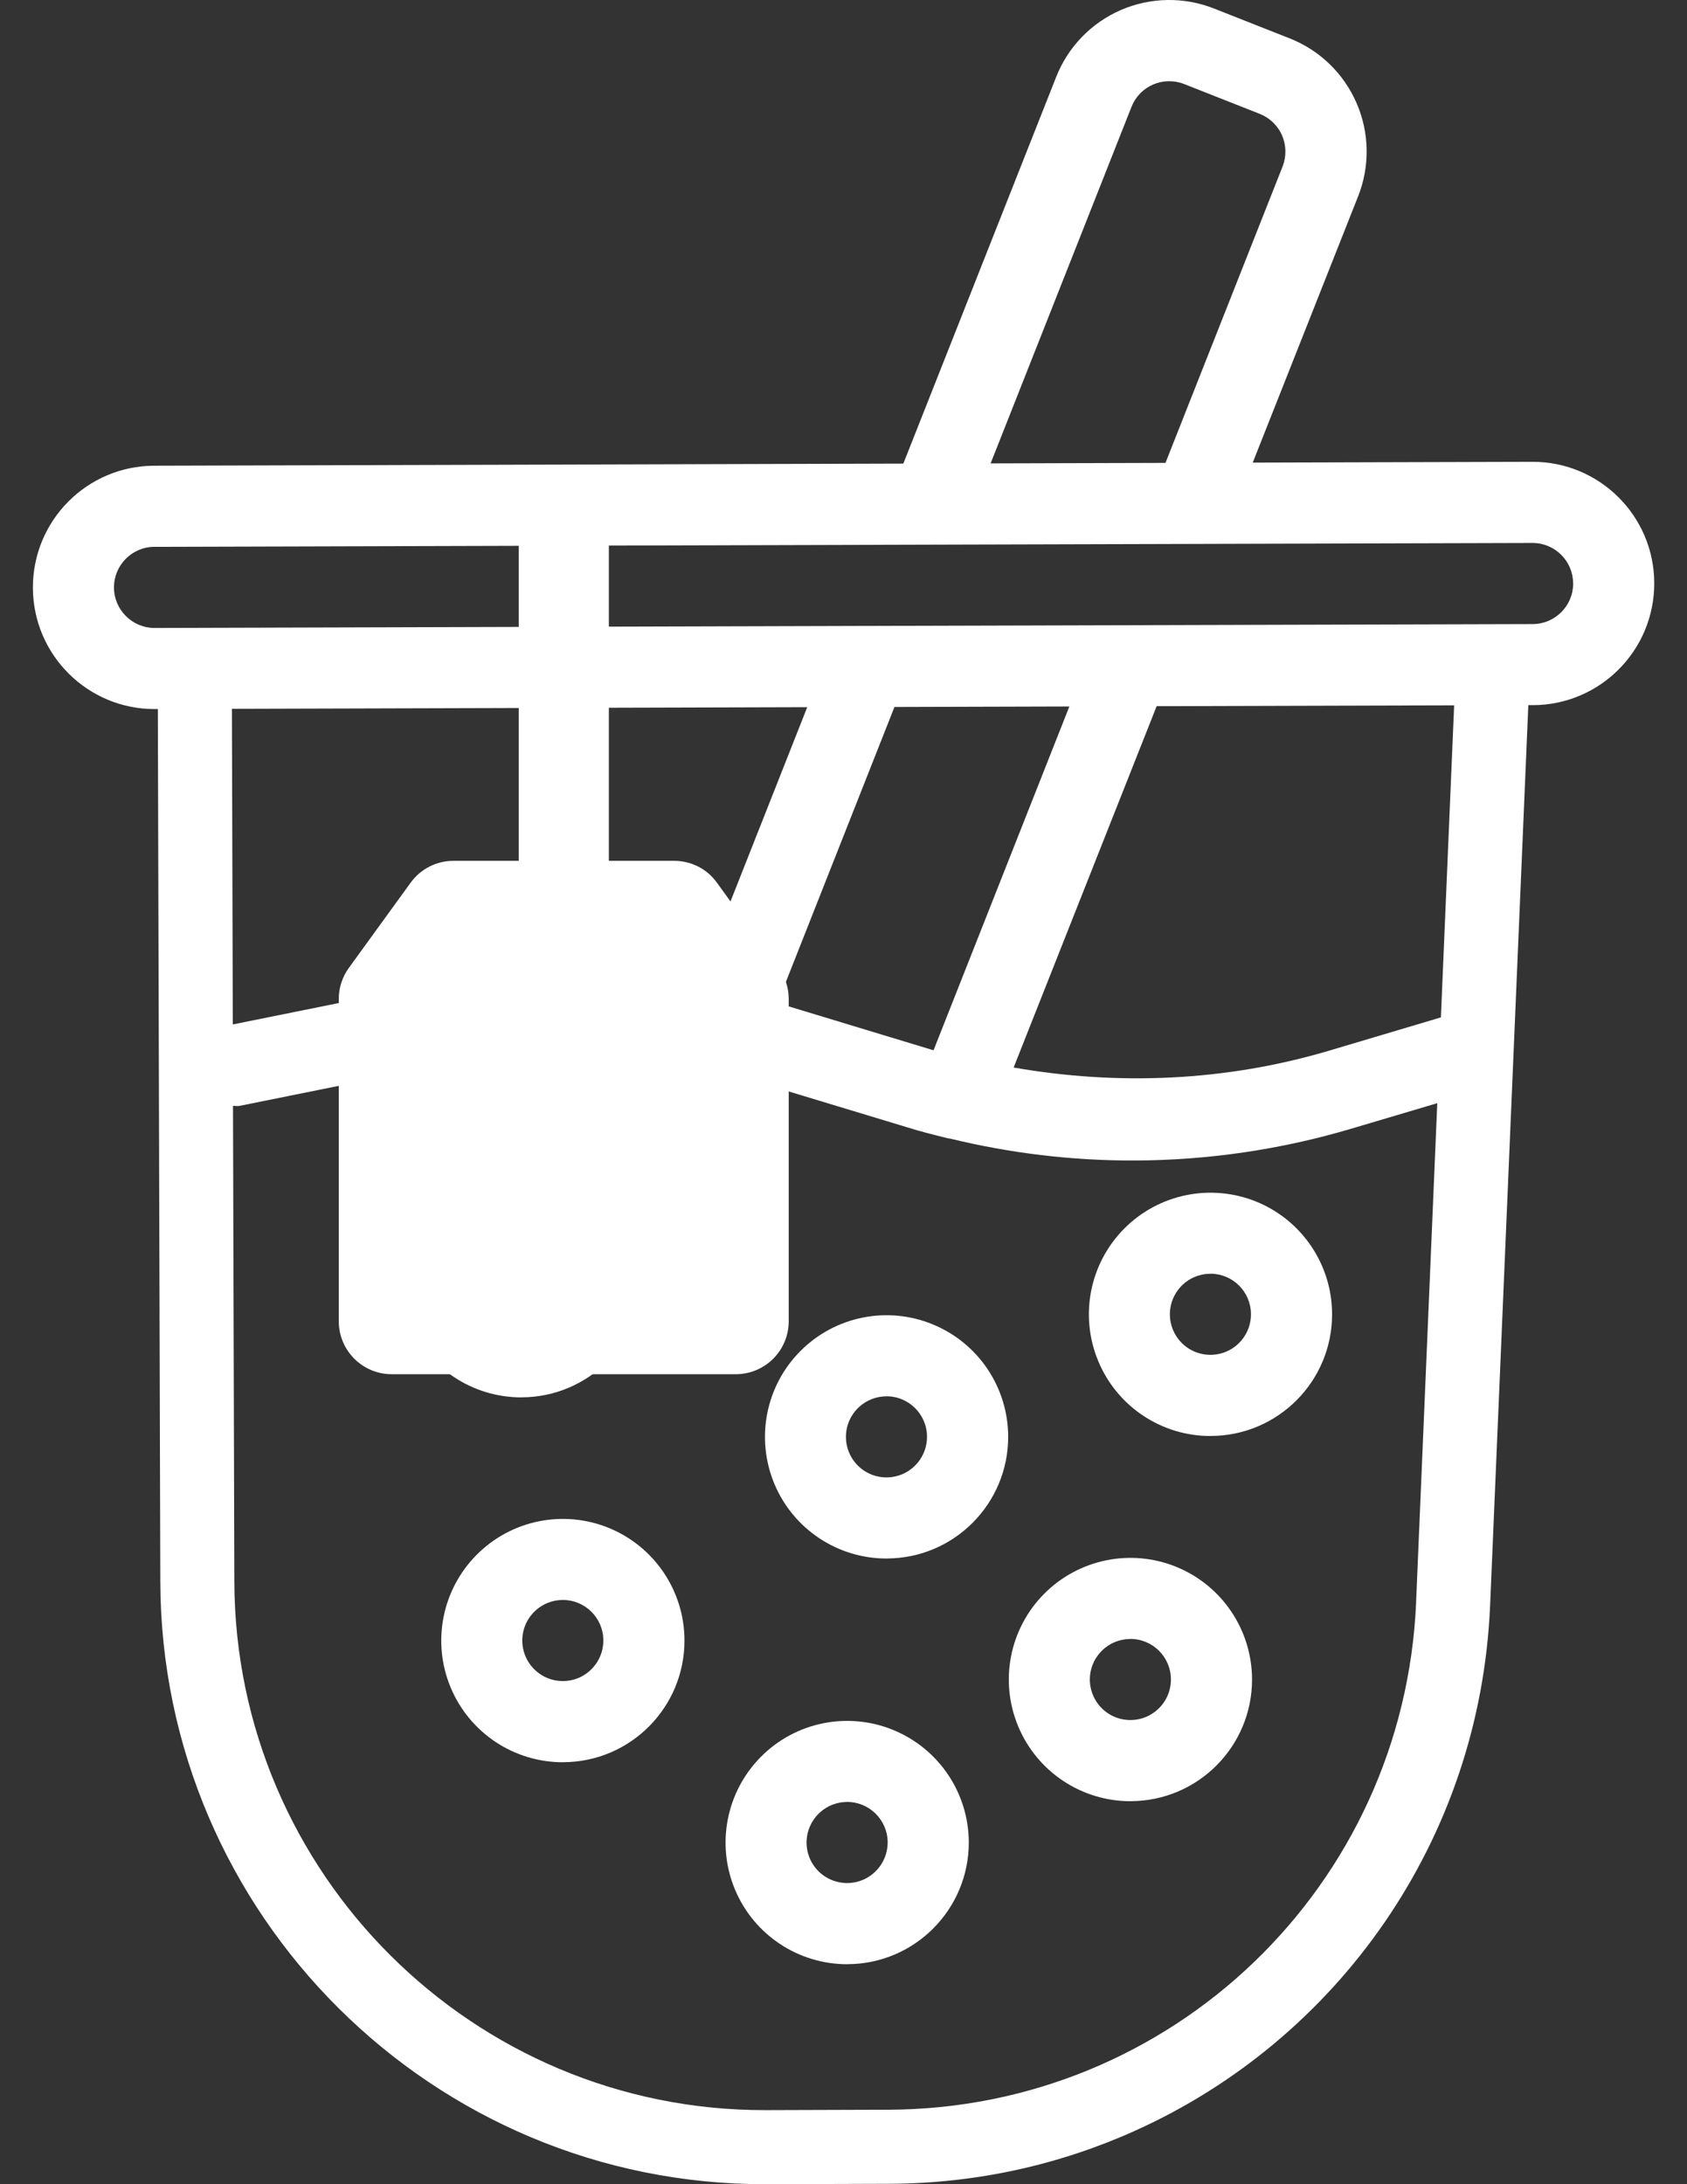
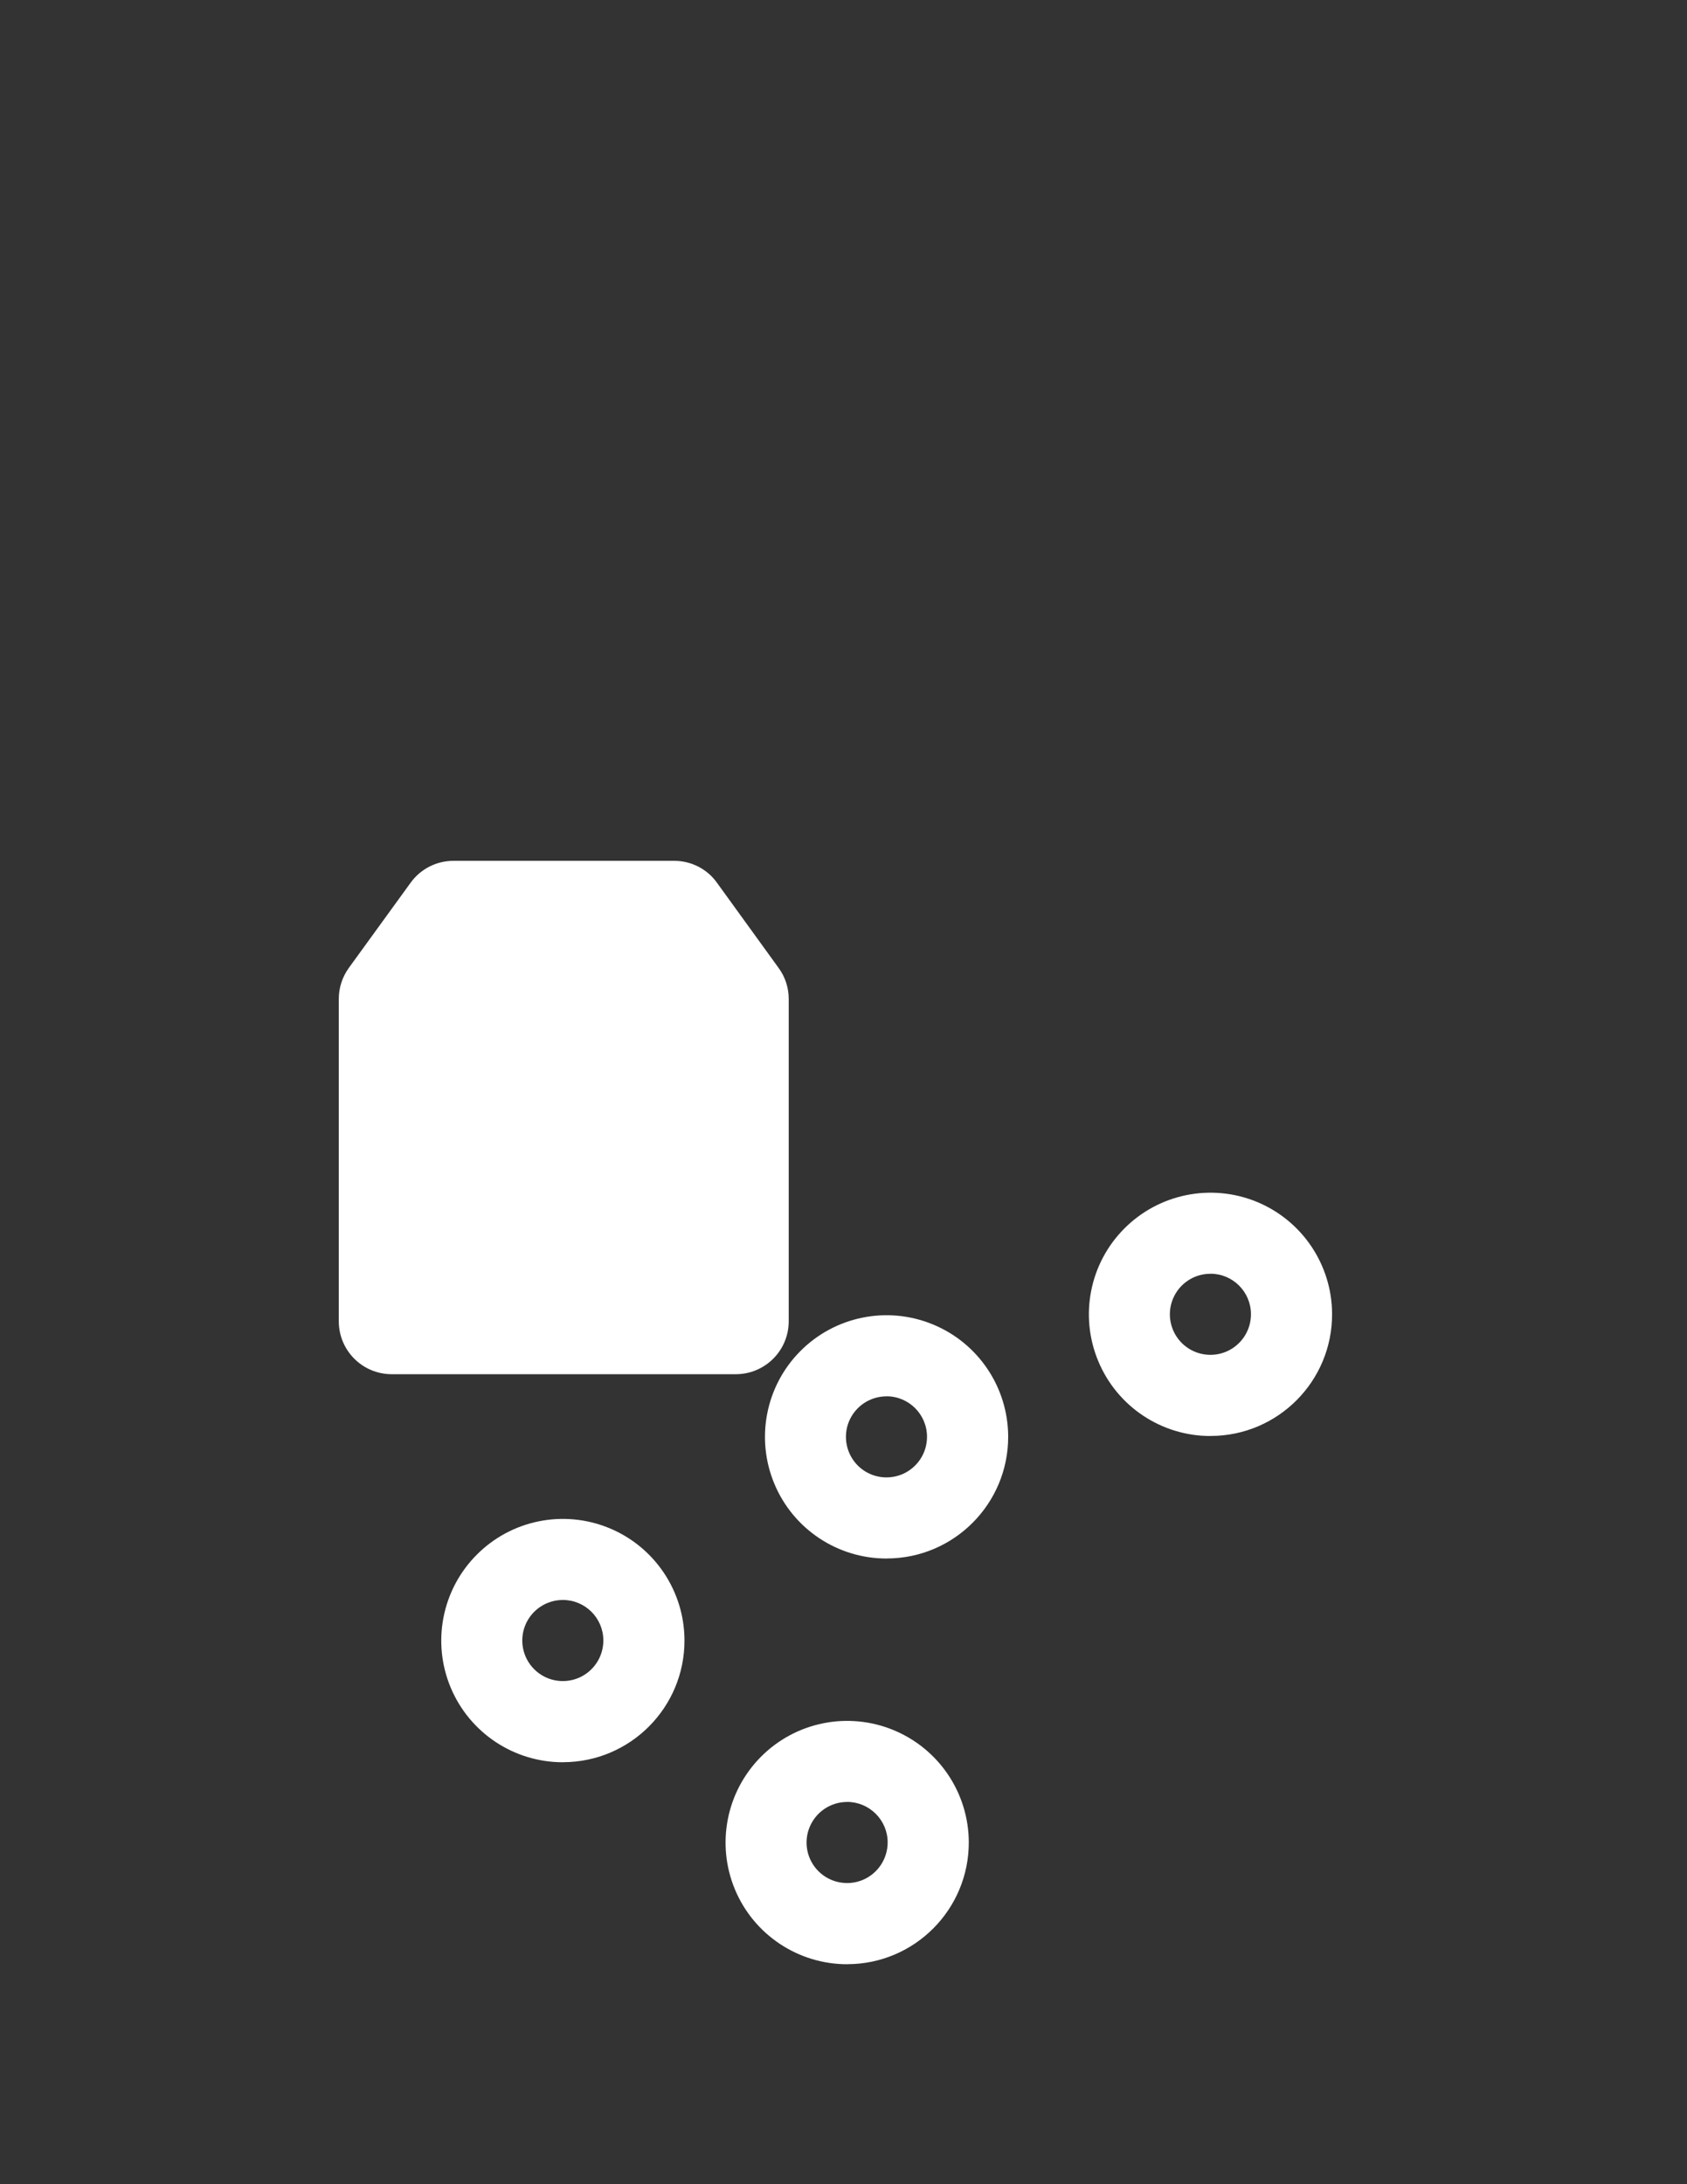
<svg xmlns="http://www.w3.org/2000/svg" width="34" height="44" viewBox="0 0 34 44" fill="none">
  <rect x="0" y="0" width="34" height="44" fill="#333333" stroke="none" />
-   <path d="M10.503 24.882C10.172 24.883 9.875 25.083 9.749 25.389C9.624 25.694 9.695 26.045 9.929 26.278C10.163 26.51 10.514 26.58 10.82 26.453C11.125 26.325 11.323 26.027 11.322 25.696C11.321 25.245 10.954 24.88 10.503 24.881M10.512 28.15C9.521 28.152 8.626 27.558 8.245 26.643C7.863 25.729 8.069 24.674 8.769 23.971C9.467 23.268 10.52 23.055 11.438 23.432C12.354 23.809 12.955 24.7 12.957 25.692C12.961 27.045 11.866 28.145 10.513 28.149" fill="white" />
  <path d="M17.864 28.129C17.534 28.13 17.237 28.329 17.11 28.635C16.985 28.94 17.056 29.292 17.29 29.525C17.524 29.757 17.875 29.826 18.181 29.699C18.486 29.571 18.684 29.273 18.683 28.943C18.683 28.492 18.315 28.126 17.864 28.128M17.874 31.396C16.883 31.399 15.987 30.804 15.606 29.889C15.225 28.975 15.431 27.92 16.13 27.218C16.828 26.515 17.882 26.302 18.799 26.679C19.716 27.055 20.316 27.947 20.319 28.939C20.322 30.291 19.228 31.392 17.875 31.395" fill="white" />
  <path d="M11.341 32.231C11.01 32.232 10.713 32.432 10.587 32.738C10.462 33.043 10.533 33.394 10.767 33.627C11.001 33.86 11.352 33.929 11.658 33.802C11.963 33.674 12.161 33.376 12.16 33.045C12.159 32.594 11.792 32.229 11.341 32.231M11.35 35.5C10.359 35.503 9.464 34.908 9.082 33.993C8.701 33.079 8.907 32.024 9.607 31.321C10.305 30.618 11.358 30.405 12.276 30.782C13.192 31.159 13.792 32.05 13.795 33.042C13.799 34.395 12.704 35.496 11.351 35.499" fill="white" />
-   <path d="M22.779 33.017C22.449 33.018 22.152 33.218 22.026 33.523C21.9 33.828 21.972 34.18 22.206 34.413C22.439 34.645 22.791 34.714 23.097 34.587C23.402 34.459 23.6 34.161 23.599 33.831C23.598 33.38 23.231 33.014 22.779 33.016M22.789 36.285C21.798 36.287 20.902 35.692 20.521 34.777C20.139 33.864 20.346 32.808 21.045 32.106C21.744 31.403 22.797 31.19 23.715 31.567C24.631 31.944 25.23 32.835 25.234 33.827C25.237 35.18 24.144 36.28 22.79 36.284" fill="white" />
  <path d="M17.07 36.3C16.74 36.301 16.443 36.501 16.317 36.807C16.191 37.112 16.262 37.463 16.496 37.696C16.73 37.928 17.081 37.998 17.387 37.871C17.692 37.743 17.89 37.445 17.89 37.114C17.889 36.663 17.521 36.298 17.07 36.299M17.08 39.569C16.089 39.571 15.193 38.976 14.812 38.062C14.431 37.148 14.637 36.093 15.336 35.39C16.034 34.687 17.088 34.474 18.005 34.851C18.922 35.228 19.522 36.119 19.525 37.111C19.528 38.464 18.434 39.564 17.081 39.568" fill="white" />
  <path d="M24.393 25.66C24.062 25.66 23.765 25.86 23.639 26.166C23.513 26.471 23.585 26.823 23.819 27.056C24.053 27.288 24.404 27.357 24.71 27.23C25.015 27.102 25.213 26.804 25.212 26.474C25.211 26.022 24.844 25.657 24.393 25.659M24.402 28.928C23.411 28.931 22.516 28.336 22.135 27.421C21.753 26.507 21.959 25.452 22.659 24.749C23.357 24.047 24.41 23.834 25.328 24.21C26.244 24.587 26.844 25.478 26.847 26.47C26.851 27.823 25.757 28.924 24.403 28.927" fill="white" />
-   <path d="M30.882 9.303L25.248 9.319L27.372 3.954C27.611 3.35 27.601 2.675 27.341 2.078C27.083 1.481 26.597 1.011 25.992 0.773L24.468 0.172C23.863 -0.068 23.188 -0.056 22.591 0.201C21.994 0.461 21.524 0.945 21.286 1.551L18.206 9.339L3.106 9.382C1.754 9.386 0.66 10.486 0.663 11.84C0.667 13.193 1.767 14.287 3.12 14.284H3.181L3.231 31.863C3.249 38.573 8.725 44.017 15.436 44L17.907 43.992C19.682 43.988 21.366 43.605 22.885 42.919C26.953 41.086 29.831 37.082 30.032 32.337L30.802 14.205H30.896C32.25 14.201 33.343 13.1 33.34 11.747C33.337 10.393 32.236 9.299 30.883 9.303H30.882ZM22.804 2.153C22.884 1.95 23.04 1.789 23.239 1.703C23.438 1.617 23.663 1.613 23.865 1.693L25.389 2.294C25.591 2.374 25.753 2.53 25.839 2.729C25.925 2.928 25.929 3.153 25.849 3.355L23.489 9.325L19.965 9.335L22.804 2.153ZM16.269 14.246L14.053 19.854C12.158 19.523 10.219 19.527 8.329 19.903L4.692 20.637L4.674 14.279L16.269 14.246ZM18.815 21.157C18.797 21.151 18.78 21.148 18.762 21.142L15.911 20.278C15.841 20.256 15.771 20.243 15.701 20.222C15.69 20.219 15.679 20.216 15.668 20.213L18.027 14.242L21.552 14.232L18.815 21.157V21.157ZM28.541 32.274C28.297 37.99 23.625 42.48 17.903 42.5L15.432 42.508C9.543 42.523 4.739 37.747 4.723 31.859L4.696 22.277C4.741 22.276 4.784 22.287 4.83 22.277L8.65 21.507C10.547 21.131 12.502 21.152 14.39 21.573C14.39 21.573 14.391 21.573 14.392 21.573C14.737 21.648 15.084 21.739 15.433 21.847L18.276 22.707C18.546 22.793 18.826 22.862 19.104 22.931C19.116 22.934 19.129 22.933 19.141 22.935C20.359 23.232 21.608 23.382 22.863 23.378C24.337 23.374 25.806 23.16 27.221 22.741L28.967 22.223L28.54 32.275L28.541 32.274ZM29.04 20.495L26.758 21.174C24.698 21.781 22.536 21.873 20.429 21.505L23.311 14.226L29.307 14.209L29.04 20.495ZM31.706 11.752C31.707 12.203 31.342 12.57 30.892 12.572L17.473 12.609C17.464 12.609 17.456 12.609 17.447 12.609L3.117 12.65C2.666 12.651 2.299 12.286 2.297 11.836C2.296 11.384 2.661 11.017 3.111 11.016L18.765 10.972C18.765 10.972 18.765 10.972 18.766 10.972L30.886 10.938C31.337 10.937 31.703 11.301 31.705 11.752H31.706Z" fill="white" />
  <path d="M15.693 19.5L14.45 17.783C14.254 17.506 13.93 17.341 13.589 17.341H9.14C8.795 17.341 8.475 17.506 8.275 17.783L7.032 19.496C6.899 19.68 6.828 19.898 6.828 20.121V26.616C6.828 27.206 7.305 27.683 7.896 27.683H14.828C15.419 27.683 15.896 27.206 15.896 26.616V20.125C15.896 19.898 15.825 19.68 15.693 19.5H15.693Z" fill="white" />
-   <path d="M12.271 10.429H10.455V17.751H12.271V10.429Z" fill="white" />
</svg>